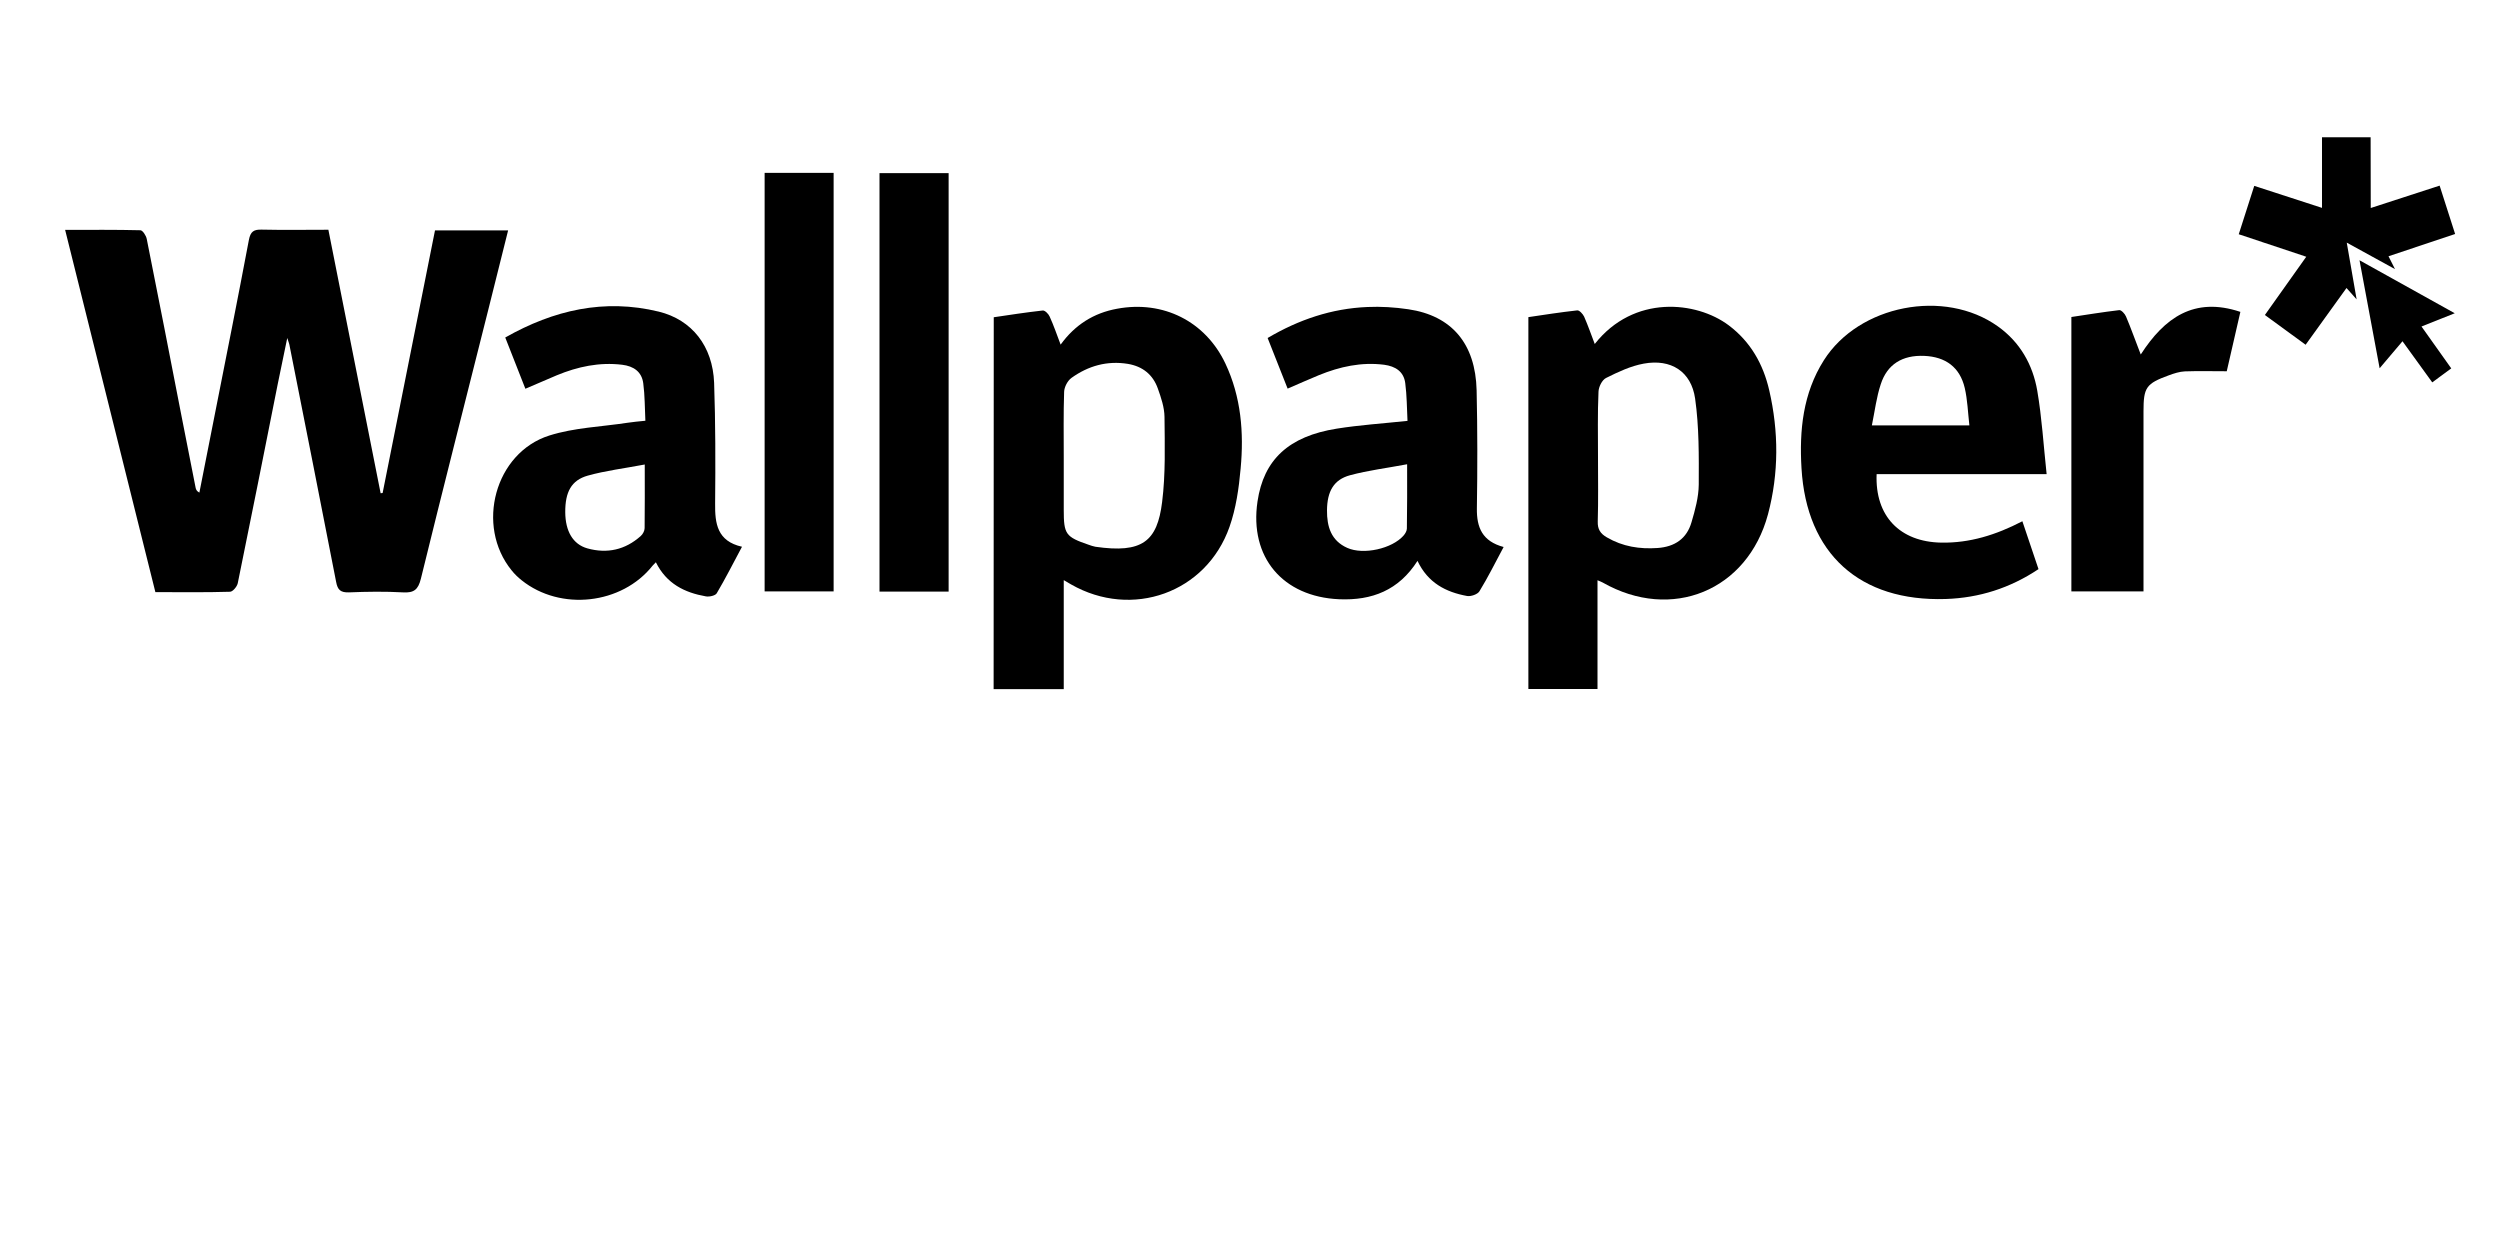
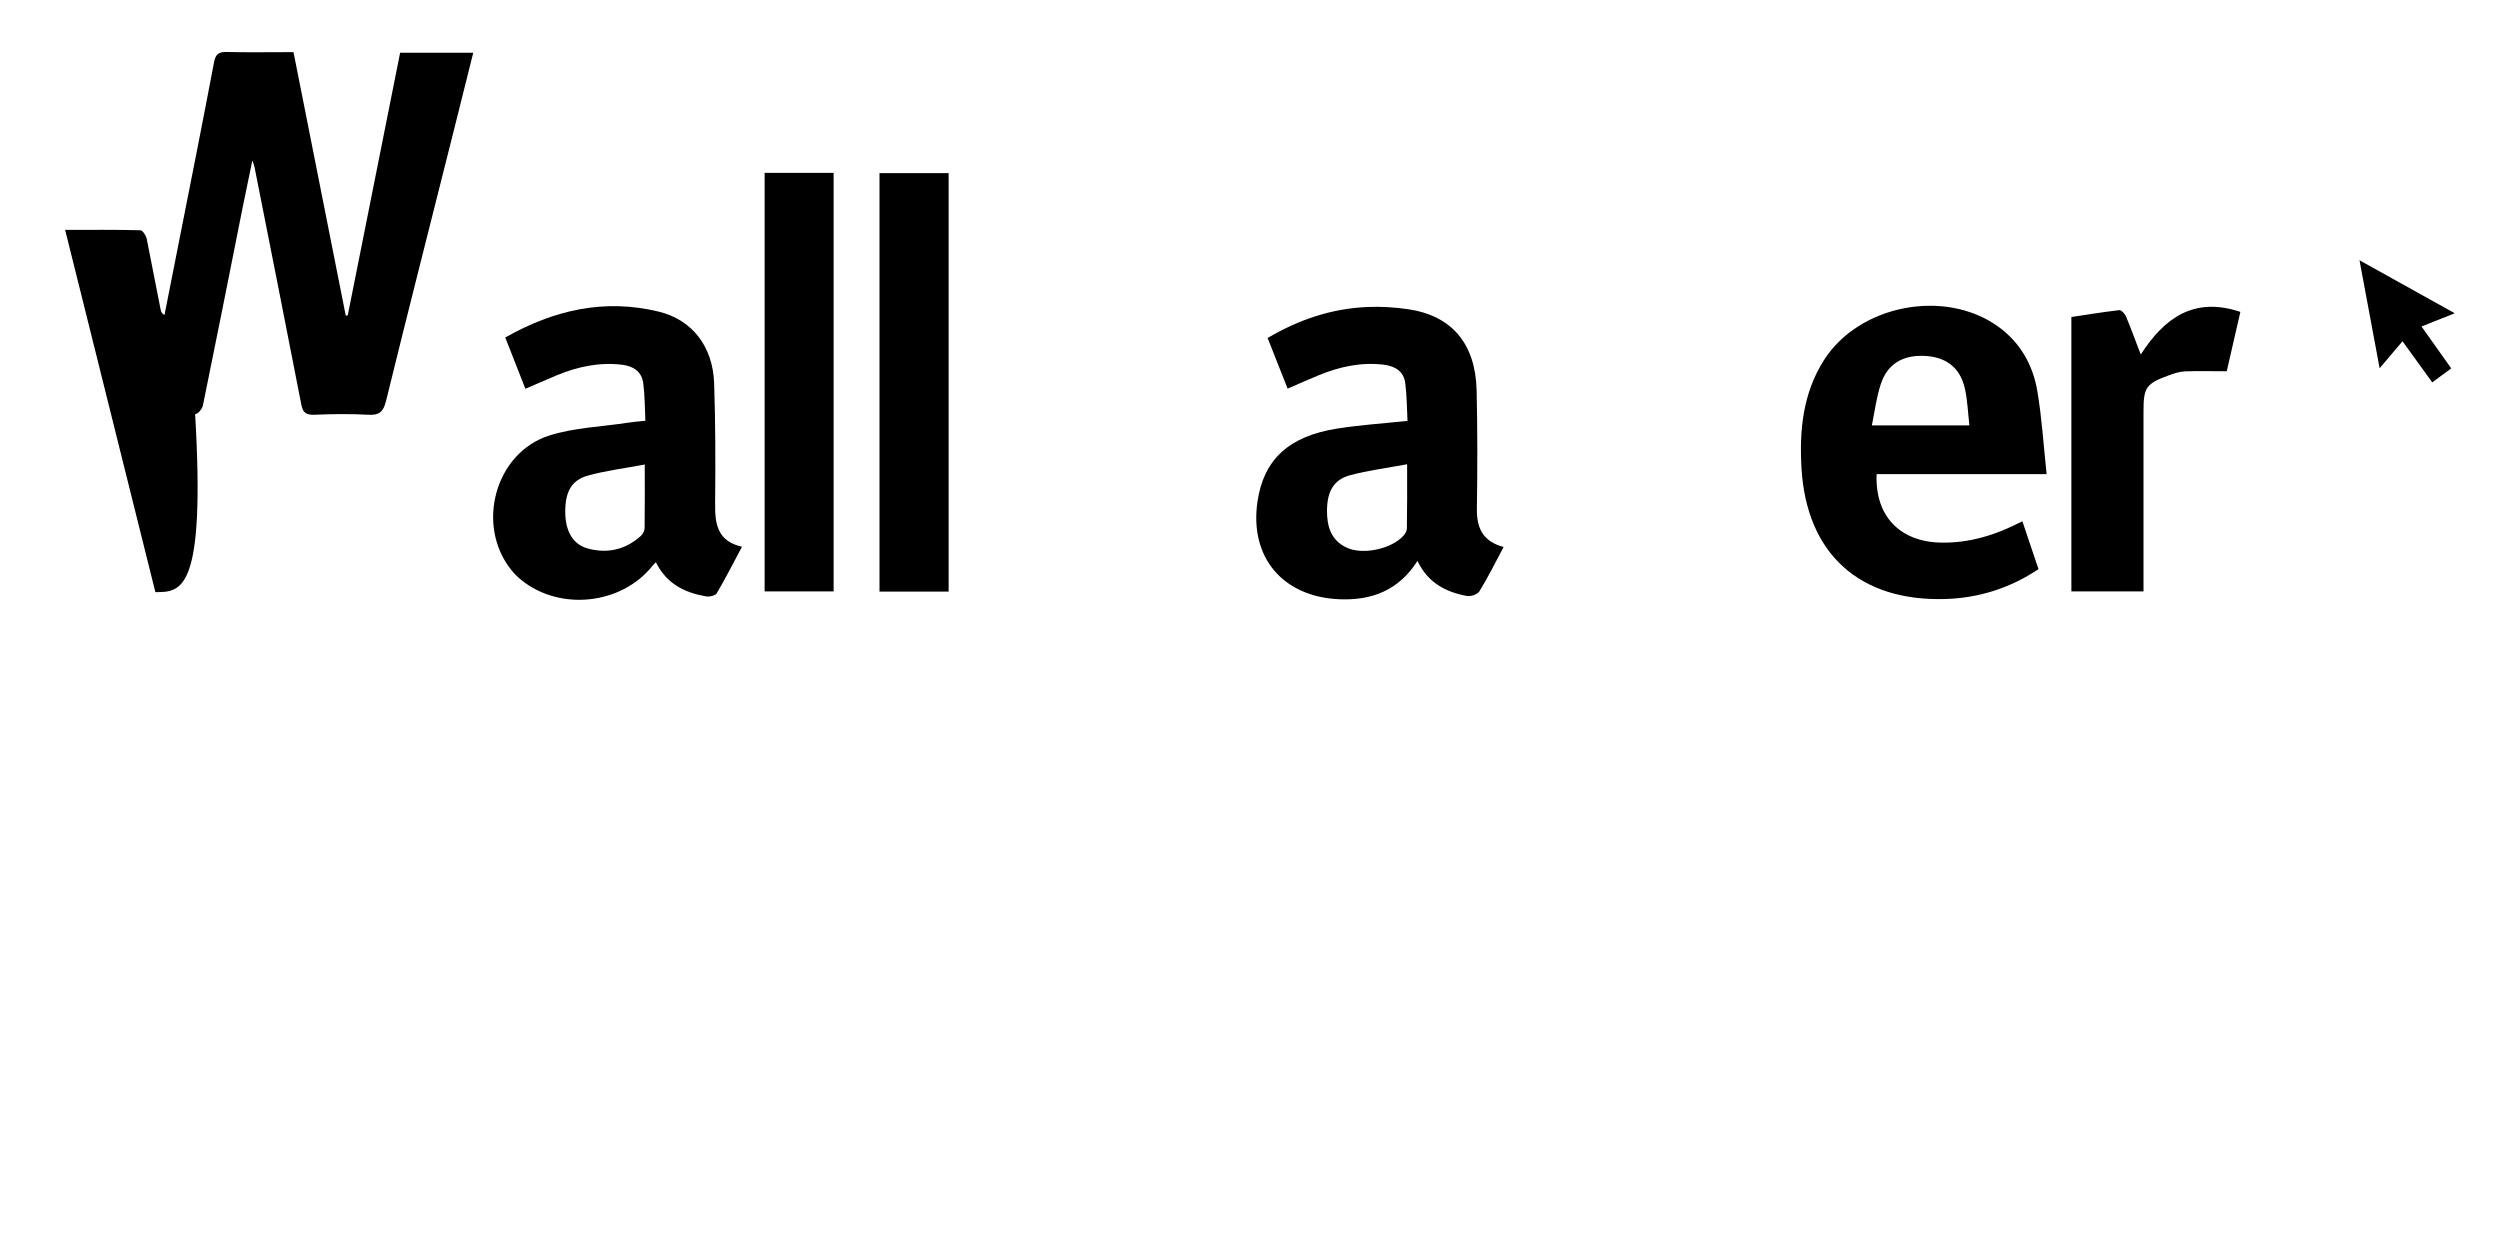
<svg xmlns="http://www.w3.org/2000/svg" version="1.1" id="Layer_1" x="0px" y="0px" viewBox="0 0 2000 1000" style="enable-background:new 0 0 2000 1000;" xml:space="preserve">
  <style type="text/css">
	.st0{fill:none;}
	.st1{fill:#FFFFFF;}
</style>
  <g>
-     <path d="M124.3,473.7c-24-96.4-47.9-192.3-72.2-289.8c21,0,40.6-0.2,60.2,0.3c1.8,0,4.6,4.3,5.1,7c9.5,47.4,18.7,94.8,27.9,142.1   c3.7,19,7.4,37.9,11.2,56.9c0.3,1.4,0.8,2.7,3,3.9c4-20.3,8-40.5,12-60.8c9.3-47.1,18.7-94.1,27.6-141.3c1.3-6.9,4-8.5,10.4-8.3   c17.5,0.4,34.9,0.1,53.2,0.1c14,70.7,27.9,140.7,41.8,210.8c0.5-0.1,1.1-0.1,1.6-0.2c14-69.9,27.9-139.8,41.9-210.1   c19.5,0,38.5,0,58.5,0c-5.5,22.1-10.8,43.5-16.2,64.8c-17.9,71.3-36.1,142.5-53.6,213.9c-2.2,8.8-5.6,11.4-14.3,10.9   c-14.3-0.8-28.8-0.6-43.2,0c-6.7,0.2-9.1-1.9-10.3-8.4c-12.3-63.3-24.9-126.6-37.4-189.8c-0.2-0.9-0.5-1.7-1.7-5.3   c-2.9,14-5.3,25.4-7.6,36.8c-10.6,53.2-21.1,106.3-32,159.4c-0.6,2.7-4,6.8-6.2,6.8C164.5,474,144.8,473.7,124.3,473.7z" />
-     <path d="M795,253.8c12.2-1.8,25.7-3.9,39.2-5.4c1.7-0.2,4.6,2.7,5.5,4.8c3.2,7,5.7,14.3,8.8,22.5c11.5-15.9,26.5-25.3,45.1-28.7   c36.9-6.9,70.7,10,86.7,43.8c12.6,26.7,14.9,55.3,12.2,84.1c-1.4,15.7-3.7,31.8-8.9,46.6c-18.6,52.8-78,73.9-126.8,46   c-1.6-0.9-3.1-1.8-5.8-3.4c0,29.6,0,58.1,0,87.2c-18.7,0-36.6,0-56.1,0C795,452.2,795,353.6,795,253.8z M851,365.9   c0,14,0,28.1,0,42.1c0,19.4,1.5,21.5,19.9,27.8c1.8,0.6,3.6,1.3,5.4,1.6c37.5,5.4,49.5-4.2,53.4-35.8c2.8-22.4,2.1-45.4,1.9-68.1   c-0.1-7.6-2.7-15.3-5.3-22.6c-3.9-11.1-12.1-17.8-24-19.8c-16.7-2.7-31.7,1.6-45.1,11.2c-3.1,2.2-5.8,7.3-5.9,11.2   C850.7,330.9,851,348.4,851,365.9z" />
-     <path d="M1275.8,275.2c31.2-39.7,81.3-34.3,107.1-15c17.6,13.2,27.7,31.2,32.5,52.1c7.6,33,7.7,66.3-1,99.1   c-16.4,61.2-77.2,86-132.3,54.6c-1-0.6-2.1-0.9-4.1-1.8c0,29.4,0,57.9,0,87c-18.4,0-36,0-55.3,0c0-98.8,0-197.4,0-297.5   c12.1-1.8,25.6-3.9,39.1-5.4c1.7-0.2,4.5,2.9,5.5,5C1270.4,260.4,1272.9,267.6,1275.8,275.2z M1278.4,365.8   c0,17.2,0.3,34.3-0.2,51.4c-0.2,6.2,2.1,9.7,7.3,12.7c12.7,7.4,26.2,9.5,40.6,8.5c13.8-1,23.3-7.5,27.1-20.6   c2.9-9.8,5.7-20.1,5.8-30.1c0.1-22.9,0.3-46.2-2.9-68.8c-3.1-21.8-19.4-32-41.1-28c-10.5,1.9-20.6,6.7-30.2,11.5   c-3.2,1.6-5.9,7.2-6,11C1278,330.9,1278.4,348.4,1278.4,365.8z" />
+     <path d="M124.3,473.7c-24-96.4-47.9-192.3-72.2-289.8c21,0,40.6-0.2,60.2,0.3c1.8,0,4.6,4.3,5.1,7c3.7,19,7.4,37.9,11.2,56.9c0.3,1.4,0.8,2.7,3,3.9c4-20.3,8-40.5,12-60.8c9.3-47.1,18.7-94.1,27.6-141.3c1.3-6.9,4-8.5,10.4-8.3   c17.5,0.4,34.9,0.1,53.2,0.1c14,70.7,27.9,140.7,41.8,210.8c0.5-0.1,1.1-0.1,1.6-0.2c14-69.9,27.9-139.8,41.9-210.1   c19.5,0,38.5,0,58.5,0c-5.5,22.1-10.8,43.5-16.2,64.8c-17.9,71.3-36.1,142.5-53.6,213.9c-2.2,8.8-5.6,11.4-14.3,10.9   c-14.3-0.8-28.8-0.6-43.2,0c-6.7,0.2-9.1-1.9-10.3-8.4c-12.3-63.3-24.9-126.6-37.4-189.8c-0.2-0.9-0.5-1.7-1.7-5.3   c-2.9,14-5.3,25.4-7.6,36.8c-10.6,53.2-21.1,106.3-32,159.4c-0.6,2.7-4,6.8-6.2,6.8C164.5,474,144.8,473.7,124.3,473.7z" />
    <path d="M1501.3,379.3c-1.4,33.6,18.6,54.2,51.7,54.8c22.7,0.4,43.7-6.1,64.9-17.1c4.4,12.9,8.6,25.4,12.9,38.3   c-22.8,15.2-47.4,23-74.2,23.9c-68.8,2.2-111.4-36.1-115.4-104.6c-1.8-30.2,1.1-59.9,17.9-86.4c28-44.2,96.5-57.6,139.2-27.1   c17.7,12.6,27.9,30.6,31.5,51.4c3.7,21.6,5,43.6,7.5,66.8C1590.5,379.3,1546.2,379.3,1501.3,379.3z M1497.5,340.3   c27.2,0,51.7,0,78,0c-1.2-10.5-1.5-20.4-3.7-29.9c-3.9-16.6-15.3-25-32.5-25.7c-17.3-0.7-29.5,6.6-34.7,22.7   C1501.2,317.6,1499.9,328.5,1497.5,340.3z" />
    <path d="M593.6,437.4c-7.1,13.3-13.3,25.5-20.2,37.2c-1.1,1.9-5.9,3-8.7,2.5c-17-3-31.5-10.1-40-27.3c-1.1,1.2-1.9,1.9-2.6,2.7   c-24.6,31.1-73.7,36.6-104.8,11.7c-2.9-2.3-5.7-5-8-7.9c-29-35.6-13.5-94.1,30.2-107.9c19.9-6.3,41.7-7,62.6-10.2   c4.3-0.7,8.6-1,14.2-1.6c-0.5-10.3-0.4-20.2-1.7-30c-1.2-9.2-7.7-13.7-16.9-14.8c-18.2-2.2-35.5,1.5-52.2,8.4   c-8,3.4-16,6.9-25.2,10.8c-5.4-13.7-10.6-27.1-16.1-41C443,248,483.4,238.7,527,249.3c26.6,6.5,43.2,27.7,44.3,57   c1.1,32.1,1.1,64.2,0.8,96.4C571.9,418.8,573.7,432.9,593.6,437.4z M515.8,371.6c-16.3,3.1-31.3,4.9-45.6,8.9   c-13.2,3.7-18.1,13.2-18,29.3c0.1,15,6,25.6,17.7,28.9c15.8,4.4,30.3,1.2,42.7-9.9c1.7-1.5,3.1-4.2,3.1-6.3   C515.9,406.2,515.8,390.1,515.8,371.6z" />
    <path d="M1202.9,437.6c-6.8,12.7-12.6,24.4-19.4,35.5c-1.5,2.4-6.8,4.2-9.8,3.7c-17-3.1-31.4-10.5-39.7-28.1   c-15,23.5-36.3,31.8-62.7,30.7c-45.1-2-71.9-33.6-65.3-78.2c4.9-33.4,24.9-52.2,63.5-58.3c18.2-2.9,36.6-4.1,56.5-6.2   c-0.5-10-0.5-20.2-1.8-30.2c-1.2-9.3-7.9-13.5-16.9-14.7c-18.2-2.3-35.4,1.5-52.1,8.3c-8.1,3.3-16,6.9-25.1,10.8   c-5.3-13.4-10.5-26.6-16-40.5c24.9-14.7,51.2-23.6,79.8-24.8c10.9-0.5,21.9,0.2,32.7,1.8c34.8,5.1,53.8,27.5,54.7,64.9   c0.7,31.5,0.7,63,0.2,94.5C1181.3,422,1185.8,433,1202.9,437.6z M1125.7,371.4c-16.4,3.1-31.3,4.9-45.7,8.8   c-13,3.5-18.3,12.9-18.4,28.1c-0.1,12.9,3.2,24.2,16.2,30c12.9,5.8,35.9,0.7,45.1-9.9c1.3-1.5,2.6-3.7,2.6-5.6   C1125.8,406.3,1125.7,389.9,1125.7,371.4z" />
    <path d="M611.7,138.3c18.5,0,36.5,0,55.2,0c0,111.4,0,222.8,0,334.8c-18.1,0-36.4,0-55.2,0C611.7,361.6,611.7,250.2,611.7,138.3z" />
    <path d="M758.9,138.5c0,112,0,223.1,0,334.8c-18.5,0-36.5,0-55.3,0c0-111.3,0-222.7,0-334.8C721.7,138.5,739.9,138.5,758.9,138.5z" />
    <path d="M1714.8,473.1c-19.4,0-37.4,0-57.7,0c0-72.9,0-145.4,0-219.5c11.4-1.7,24.8-3.9,38.3-5.5c1.6-0.2,4.5,2.9,5.4,5.1   c4,9.4,7.4,19.1,11.8,30.4c18.9-29.3,42.6-46.5,79.7-34.1c-3.8,16.7-7.5,32.9-10.9,47.5c-11.9,0-22.8-0.3-33.5,0.1   c-4.3,0.2-8.6,1.6-12.7,3.1c-18.4,6.7-20.4,9.7-20.4,28.9c0,44.3,0,88.6,0,132.9C1714.8,465.5,1714.8,468.8,1714.8,473.1z" />
-     <path d="M1896.6,166.4c19.3-6.3,36.7-11.9,55.1-17.9c4.2,13.2,8.2,25.5,12.4,38.7c-17.9,6-35.2,11.7-53.3,17.8   c1.6,3.2,2.9,5.8,5.2,10.3c-13.5-7.4-25.1-13.8-38.6-21.2c2.7,15.7,5.2,29.7,7.9,45.4c-3.4-3.8-5.6-6.3-8.1-9.1   c-10.8,15-21.4,29.7-32.7,45.4c-10.9-8-21.6-15.8-32.6-23.8c11-15.5,21.7-30.5,33.1-46.6c-18.2-6.1-35.5-11.8-54-18   c4.1-12.9,8.1-25.4,12.4-38.7c18.3,6,35.8,11.6,54.2,17.6c0-19.2,0-37.5,0-56.5c13.1,0,25.5,0,38.9,0   C1896.6,127.8,1896.6,146.4,1896.6,166.4z" />
    <path d="M1937.2,261.2c8.4,11.8,15.9,22.4,23.8,33.5c-5.1,3.8-9.8,7.2-15.2,11.2c-8-11-15.6-21.5-23.8-32.9   c-5.8,6.9-11.3,13.4-18.3,21.6c-5.4-29.1-10.6-56.6-16.1-86.4c26,14.4,50.2,27.9,76.2,42.4C1954.2,254.4,1946.2,257.6,1937.2,261.2   z" />
  </g>
</svg>